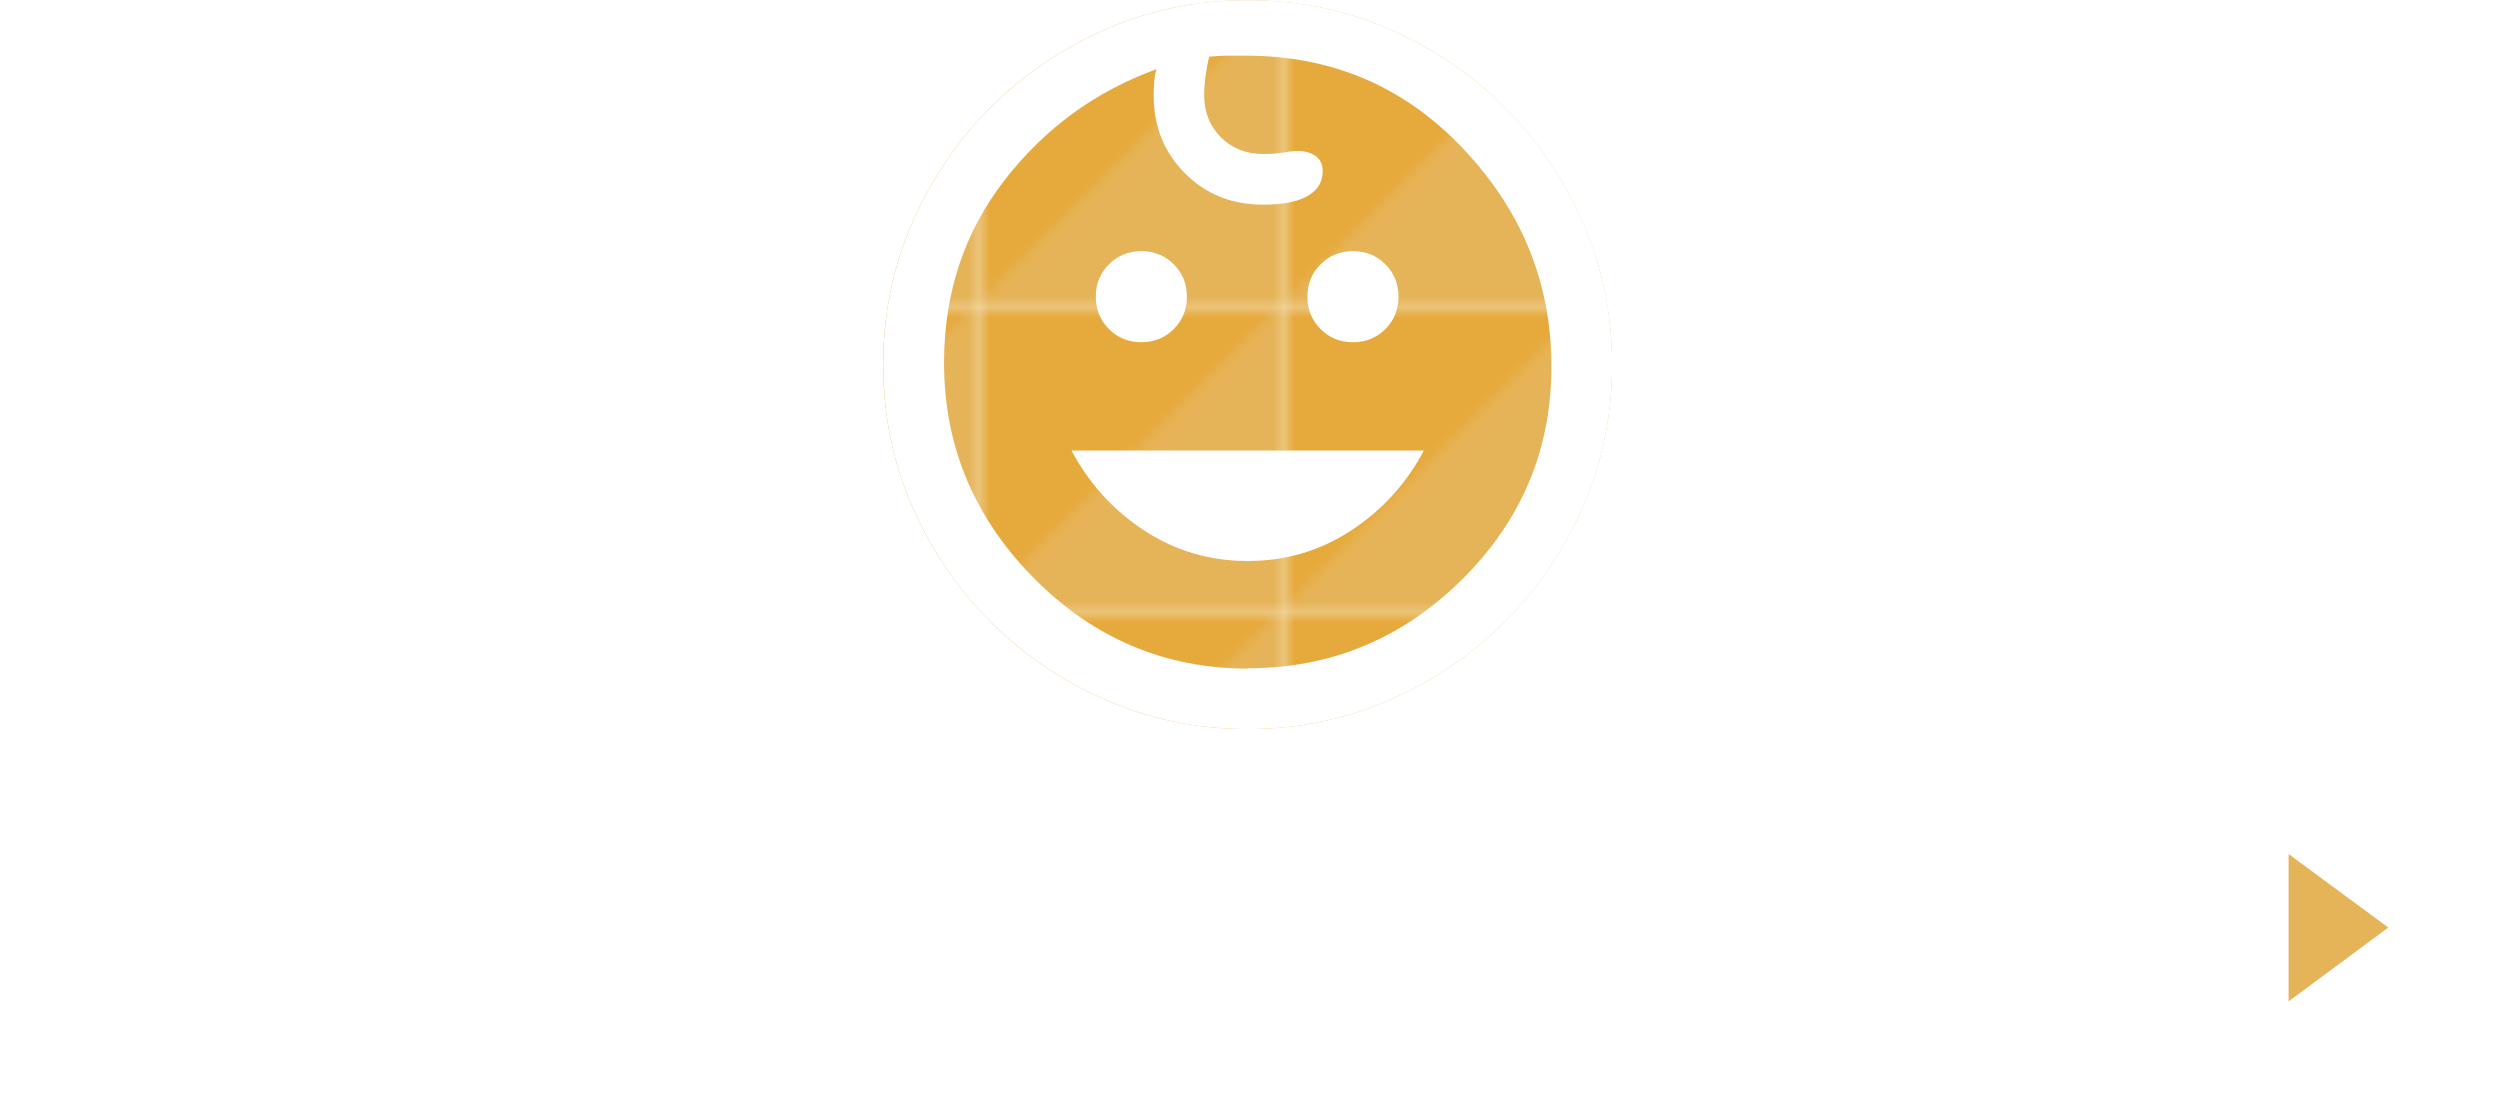
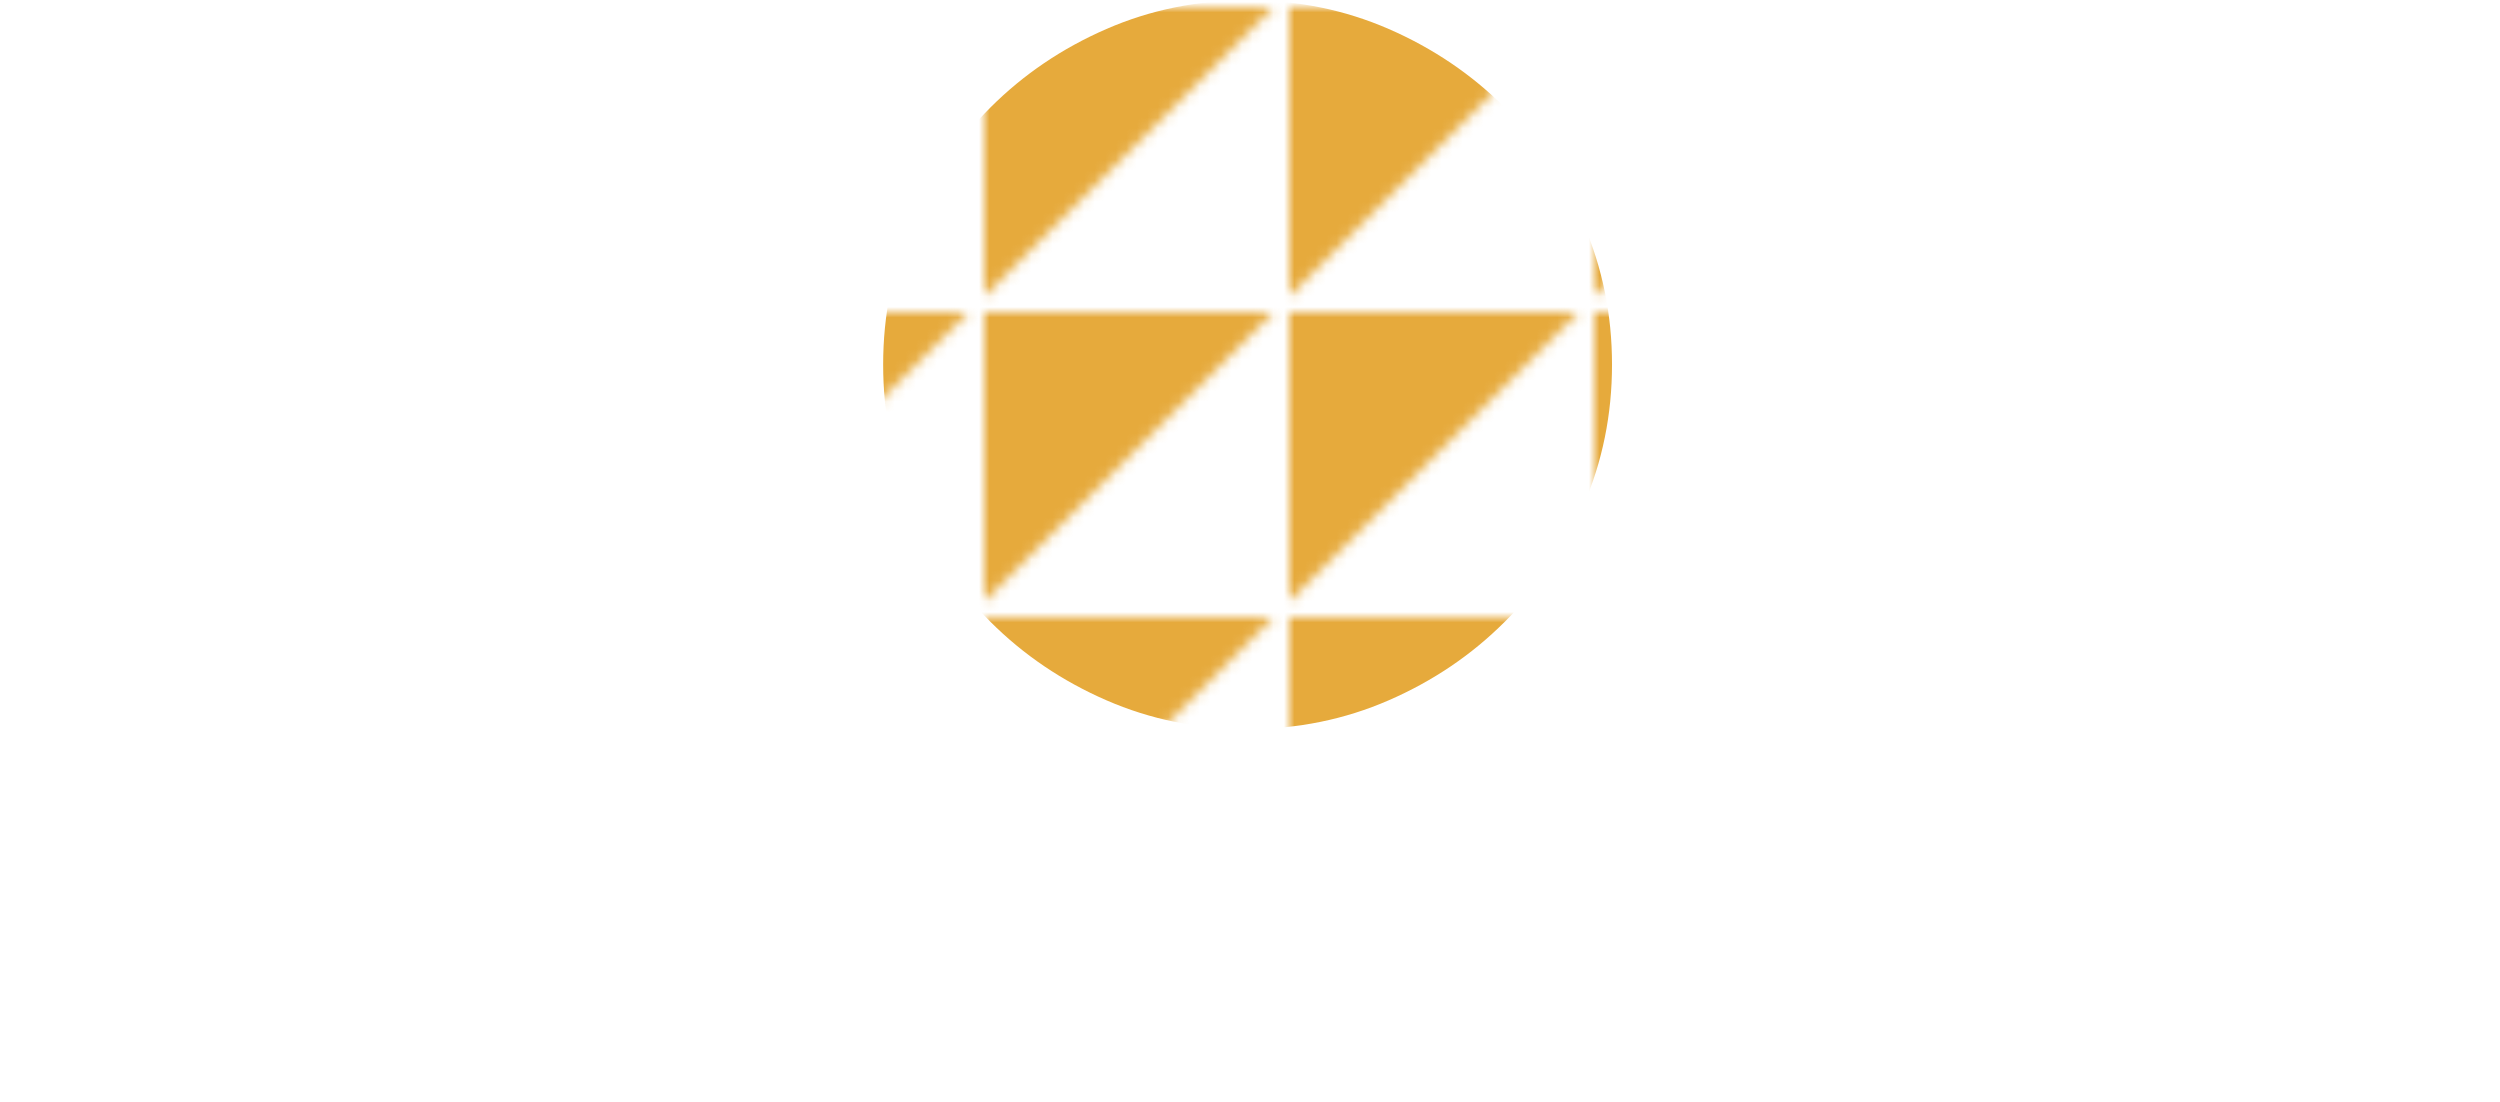
<svg xmlns="http://www.w3.org/2000/svg" id="Layer_2" viewBox="0 0 237.7 104.79">
  <defs>
    <style>.cls-1{fill:#fff;}.cls-2{fill:#e6aa3c;}.cls-3{fill:url(#_新規パターンスウォッチ_5);}.cls-4{fill:none;}.cls-5{fill:#e6b458;}</style>
    <pattern id="_新規パターンスウォッチ_5" x="0" y="0" width="28.79" height="28.79" patternTransform="translate(-283.42 -3856.32)" patternUnits="userSpaceOnUse" viewBox="0 0 28.79 28.79">
      <g>
        <rect class="cls-4" x="0" width="28.79" height="28.79" />
-         <rect class="cls-5" x="0" width="28.79" height="28.79" />
        <polygon class="cls-2" points="0 27.5 0 0 27.5 0 0 27.5" />
      </g>
    </pattern>
  </defs>
  <g id="_レイヤー_2">
    <g>
      <g>
        <path class="cls-3" d="M118.62,69.32c-4.75,0-9.23-.91-13.43-2.74-4.2-1.83-7.88-4.32-11.02-7.46-3.15-3.15-5.63-6.82-7.46-11.02-1.83-4.2-2.74-8.68-2.74-13.43s.91-9.23,2.74-13.43c1.83-4.2,4.32-7.88,7.46-11.02,3.15-3.15,6.82-5.63,11.02-7.46,4.2-1.83,8.68-2.74,13.43-2.74s9.23,.91,13.43,2.74c4.2,1.83,7.88,4.32,11.02,7.46,3.15,3.15,5.63,6.82,7.46,11.02,1.83,4.2,2.74,8.68,2.74,13.43s-.91,9.23-2.74,13.43c-1.83,4.2-4.32,7.88-7.46,11.02-3.15,3.15-6.82,5.63-11.02,7.46-4.2,1.83-8.68,2.74-13.43,2.74Z" />
-         <path class="cls-1" d="M128.64,32.54c-1.22,0-2.25-.42-3.08-1.25-.83-.83-1.25-1.86-1.25-3.08,0-1.22,.42-2.25,1.25-3.08,.83-.83,1.86-1.25,3.08-1.25s2.25,.42,3.08,1.25c.83,.83,1.25,1.86,1.25,3.08,0,1.22-.42,2.25-1.25,3.08s-1.86,1.25-3.08,1.25Zm-20.12,0c-1.22,0-2.25-.42-3.08-1.25-.83-.83-1.25-1.86-1.25-3.08s.42-2.25,1.25-3.08c.83-.83,1.86-1.25,3.08-1.25s2.25,.42,3.08,1.25c.83,.83,1.25,1.86,1.25,3.08s-.42,2.25-1.25,3.08c-.83,.83-1.86,1.25-3.08,1.25Zm10.11,20.8c-3.59,0-6.87-.96-9.82-2.89-2.95-1.93-5.26-4.46-6.93-7.61h33.5c-1.67,3.15-3.98,5.68-6.93,7.61-2.95,1.93-6.23,2.89-9.82,2.89Zm0,15.98c-4.75,0-9.23-.91-13.43-2.74-4.2-1.83-7.88-4.32-11.02-7.46-3.15-3.15-5.63-6.82-7.46-11.02-1.83-4.2-2.74-8.68-2.74-13.43s.91-9.23,2.74-13.43c1.83-4.2,4.32-7.88,7.46-11.02,3.15-3.15,6.82-5.63,11.02-7.46,4.2-1.83,8.68-2.74,13.43-2.74s9.23,.91,13.43,2.74c4.2,1.83,7.88,4.32,11.02,7.46,3.15,3.15,5.63,6.82,7.46,11.02,1.83,4.2,2.74,8.68,2.74,13.43s-.91,9.23-2.74,13.43c-1.83,4.2-4.32,7.88-7.46,11.02-3.15,3.15-6.82,5.63-11.02,7.46-4.2,1.83-8.68,2.74-13.43,2.74Zm0-5.78c7.89,0,14.68-2.81,20.36-8.42,5.68-5.62,8.52-12.37,8.52-20.27s-2.79-14.79-8.38-20.7c-5.58-5.91-12.48-8.86-20.7-8.86h-1.73c-.45,0-1.03,.03-1.73,.1-.13,.51-.24,1.12-.34,1.83-.1,.71-.14,1.32-.14,1.83,0,1.6,.53,2.94,1.59,4,1.06,1.06,2.39,1.59,4,1.59,.77,0,1.41-.05,1.93-.14s.99-.14,1.44-.14c.64,0,1.19,.16,1.64,.48,.45,.32,.67,.8,.67,1.44,0,1.03-.48,1.81-1.44,2.36-.96,.55-2.37,.82-4.24,.82-2.95,0-5.42-.99-7.41-2.98-1.99-1.99-2.98-4.46-2.98-7.41,0-.32,.02-.74,.05-1.25,.03-.51,.11-.93,.24-1.25-5.84,2.12-10.67,5.65-14.49,10.59-3.82,4.94-5.73,10.72-5.73,17.33,0,7.89,2.84,14.71,8.52,20.46,5.68,5.74,12.47,8.62,20.36,8.62Z" />
      </g>
      <g>
        <g>
          <circle class="cls-1" cx="221.2" cy="88.3" r="16.5" />
-           <path class="cls-5" d="M217.6,81.2l9.48,6.99-9.48,7.02v-14.02Z" />
        </g>
        <g>
          <path class="cls-1" d="M7,104.17c-.52,0-.97-.18-1.35-.54-.38-.36-.57-.81-.57-1.35v-15.8c-.52,.83-1.03,1.58-1.55,2.26-.31,.43-.73,.68-1.25,.76-.52,.08-1-.03-1.45-.32-.43-.31-.69-.71-.79-1.2-.1-.48,0-.93,.29-1.33,.63-.88,1.26-1.86,1.9-2.96s1.25-2.23,1.84-3.39c.58-1.16,1.11-2.28,1.57-3.37,.46-1.09,.83-2.06,1.09-2.91,.18-.56,.51-.96,.98-1.18s.98-.25,1.52-.07c.49,.16,.87,.44,1.13,.86,.26,.42,.3,.9,.12,1.47-.2,.67-.43,1.36-.69,2.05-.26,.7-.54,1.4-.86,2.12v22.98c0,.58-.19,1.05-.57,1.4-.38,.35-.83,.52-1.35,.52Zm13.68-.2c-.54,0-1-.18-1.38-.54s-.57-.83-.57-1.42v-6.97c-.97,1.06-2.04,2.12-3.22,3.18-1.18,1.07-2.3,1.97-3.35,2.71-.45,.31-.96,.44-1.52,.39-.56-.06-1.01-.32-1.35-.79-.29-.43-.39-.89-.29-1.4,.1-.5,.36-.89,.79-1.16,.74-.47,1.57-1.08,2.49-1.82,.92-.74,1.84-1.52,2.75-2.32s1.68-1.55,2.31-2.22h-5.9c-.49,0-.92-.17-1.28-.52-.36-.35-.54-.77-.54-1.26s.18-.91,.54-1.26c.36-.35,.79-.52,1.28-.52h7.28v-2.7h-.17c-1.59,0-2.86-.17-3.79-.52-.93-.35-1.59-.94-1.99-1.77-.39-.83-.59-1.96-.59-3.4s.2-2.6,.59-3.42c.39-.82,1.05-1.4,1.97-1.75,.92-.35,2.19-.52,3.81-.52h4.18c1.62,0,2.89,.17,3.82,.52,.93,.35,1.59,.93,1.97,1.75,.38,.82,.57,1.96,.57,3.42s-.19,2.57-.57,3.4c-.38,.83-1.04,1.42-1.97,1.77-.93,.35-2.21,.52-3.82,.52h-.1v2.7h7.28c.52,0,.95,.17,1.3,.52,.35,.35,.52,.77,.52,1.26s-.17,.92-.52,1.26c-.35,.35-.78,.52-1.3,.52h-5.9c.63,.63,1.4,1.34,2.31,2.12,.91,.79,1.83,1.54,2.76,2.26,.93,.72,1.76,1.3,2.48,1.75,.45,.29,.71,.69,.79,1.2,.08,.51-.03,.97-.32,1.4-.31,.47-.75,.75-1.31,.83-.56,.08-1.08-.04-1.55-.35-.65-.45-1.36-.99-2.12-1.62-.76-.63-1.53-1.3-2.29-2.02-.76-.72-1.47-1.42-2.12-2.09v6.94c0,.58-.19,1.06-.57,1.42s-.84,.54-1.38,.54Zm-2.02-22.24h3.98c.92,0,1.54-.13,1.85-.4,.31-.27,.47-.83,.47-1.68s-.16-1.45-.47-1.72c-.31-.27-.93-.4-1.85-.4h-3.98c-.9,0-1.5,.13-1.82,.4-.31,.27-.47,.84-.47,1.72s.16,1.42,.47,1.68c.31,.27,.92,.4,1.82,.4Z" />
          <path class="cls-1" d="M64.1,86.28c-.36-.31-.76-.66-1.2-1.04s-.92-.79-1.43-1.21c-1.19,.09-2.53,.18-4.01,.29-1.48,.1-3.03,.2-4.65,.3-1.62,.1-3.23,.2-4.83,.29-1.61,.09-3.13,.16-4.57,.22-1.44,.06-2.71,.11-3.81,.15-.54,.02-1-.13-1.38-.47-.38-.34-.58-.77-.61-1.31-.02-.54,.13-.98,.47-1.31s.81-.5,1.42-.5c.76-.02,1.58-.04,2.46-.07,.88-.02,1.79-.04,2.73-.07,.29-.4,.6-.85,.91-1.33,.31-.48,.62-.94,.91-1.36h-8.19c-.49,0-.89-.16-1.18-.49-.29-.33-.44-.7-.44-1.13,0-.45,.15-.83,.44-1.13,.29-.3,.68-.45,1.18-.45h11.83v-1.58c0-.65,.21-1.16,.62-1.52s.9-.54,1.47-.54,1.07,.18,1.47,.54c.39,.36,.59,.86,.59,1.52v1.58h12.03c.52,0,.91,.15,1.2,.45,.28,.3,.42,.68,.42,1.13s-.14,.8-.42,1.13c-.28,.33-.68,.49-1.2,.49h-5.69c.74,.47,1.49,.98,2.26,1.53,.76,.55,1.49,1.08,2.17,1.6,.69,.52,1.25,.98,1.7,1.38,.4,.36,.63,.79,.67,1.28s-.12,.97-.5,1.42c-.36,.43-.82,.66-1.38,.71-.56,.04-1.04-.11-1.45-.47Zm-19.84,18.36c-.56,0-1.04-.19-1.43-.56-.39-.37-.59-.86-.59-1.47v-10.92c0-1.44,.2-2.55,.59-3.35,.39-.8,1.04-1.36,1.95-1.68s2.15-.49,3.72-.49h7.61c1.57,0,2.81,.16,3.72,.49s1.56,.89,1.95,1.68,.59,1.92,.59,3.35v7.72c0,1.3-.17,2.32-.51,3.07s-.88,1.26-1.63,1.57c-.75,.3-1.78,.46-3.08,.46-.65,0-1.17-.17-1.57-.52-.39-.35-.61-.81-.66-1.4-.02-.49,.12-.94,.44-1.35,.31-.4,.72-.63,1.21-.67,.79-.07,1.28-.18,1.48-.34s.3-.53,.3-1.11v-.67h-12.09v4.18c0,.61-.2,1.09-.59,1.47-.39,.37-.87,.56-1.43,.56Zm2.02-9.2h12.09v-1.52h-12.09v1.52Zm.03-4.48h12.03c-.07-.63-.28-1.05-.64-1.26-.36-.21-.99-.32-1.89-.32h-6.97c-.9,0-1.53,.11-1.89,.32-.36,.21-.57,.63-.64,1.26Zm3.3-9.6c1.39-.04,2.77-.1,4.13-.17,1.36-.07,2.62-.13,3.79-.2-.09-.04-.17-.1-.24-.15-.07-.06-.13-.1-.2-.12-.36-.25-.59-.54-.69-.88s-.08-.67,.05-1.01h-5.09c-.23,.34-.49,.73-.81,1.18-.31,.45-.63,.9-.94,1.35Z" />
-           <path class="cls-1" d="M84.33,103.36c-1.86,0-3.43-.13-4.68-.39s-2.26-.72-3.02-1.38c-.75-.66-1.29-1.59-1.62-2.78s-.49-2.71-.49-4.55v-11.89c0-1.86,.16-3.39,.49-4.58,.33-1.19,.86-2.12,1.62-2.8,.75-.67,1.76-1.14,3.02-1.4,1.26-.26,2.82-.39,4.68-.39h9.43c1.86,0,3.42,.13,4.68,.39,1.26,.26,2.26,.72,3.02,1.4s1.29,1.61,1.62,2.8c.33,1.19,.49,2.72,.49,4.58v11.89c0,1.84-.16,3.36-.49,4.55-.33,1.19-.86,2.12-1.62,2.78s-1.76,1.12-3.02,1.38c-1.26,.26-2.82,.39-4.68,.39h-9.43Zm0-3.4h3.5c-.4-.29-.61-.72-.61-1.28v-4.28c-.88,.63-1.85,1.28-2.93,1.95s-2.04,1.2-2.9,1.58c-.4,.2-.81,.24-1.21,.1s-.7-.36-.88-.67c-.18-.36-.22-.73-.13-1.11s.34-.65,.74-.81c.74-.29,1.59-.7,2.54-1.21,.95-.52,1.84-1.03,2.64-1.55-1.24-.09-2.07-.37-2.51-.84s-.66-1.27-.66-2.39c0-.88,.13-1.55,.39-2.04,.26-.48,.71-.81,1.35-.99s1.54-.27,2.71-.27h5.36c1.21,0,2.14,.09,2.78,.27s1.08,.51,1.31,.99,.35,1.16,.35,2.04-.12,1.52-.35,2c-.24,.48-.67,.81-1.31,.99-.64,.18-1.57,.27-2.78,.27h-.57c.38,.25,.8,.5,1.25,.76,.45,.26,.91,.51,1.38,.76,.36-.4,.76-.86,1.2-1.38,.44-.52,.74-.88,.89-1.08,.22-.31,.52-.51,.88-.59,.36-.08,.71-.03,1.04,.15,.29,.16,.49,.42,.61,.77,.11,.36,.06,.69-.17,.98-.2,.27-.5,.63-.89,1.08-.39,.45-.75,.85-1.06,1.21l.81,.27c.27,.09,.52,.18,.74,.27,.38,.09,.65,.31,.81,.66,.16,.35,.16,.7,0,1.06-.16,.43-.44,.72-.84,.88s-.83,.16-1.28,0c-.88-.31-1.86-.76-2.96-1.33-1.1-.57-2.11-1.16-3.03-1.77v3.27c0,.54-.19,.97-.57,1.28h3.81c1.26,0,2.28-.06,3.07-.19,.79-.12,1.39-.38,1.82-.76,.43-.38,.72-.95,.89-1.7,.17-.75,.25-1.75,.25-2.98v-12.06c0-1.26-.08-2.26-.25-3s-.47-1.31-.89-1.7c-.43-.39-1.03-.65-1.82-.77-.79-.12-1.81-.19-3.07-.19h-3.67c.4,.34,.61,.75,.61,1.25v.64h5.12c.4,0,.72,.13,.94,.4,.22,.27,.34,.58,.34,.94s-.11,.67-.34,.94c-.22,.27-.54,.4-.94,.4h-5.12v1.18h7.04c.4,0,.72,.13,.96,.4s.35,.58,.35,.94-.12,.68-.35,.96c-.24,.28-.56,.42-.96,.42h-17.42c-.4,0-.72-.14-.96-.42-.24-.28-.35-.6-.35-.96s.12-.67,.35-.94,.56-.4,.96-.4h7.08v-1.18h-5.19c-.4,0-.72-.13-.94-.4s-.34-.58-.34-.94,.11-.67,.34-.94,.54-.4,.94-.4h5.19v-.64c0-.49,.2-.91,.61-1.25h-3.67c-1.24,0-2.25,.06-3.05,.19-.8,.12-1.41,.38-1.84,.77-.43,.39-.72,.96-.89,1.7s-.25,1.74-.25,3v12.06c0,1.24,.08,2.23,.25,2.98,.17,.75,.47,1.32,.89,1.7s1.04,.63,1.84,.76c.8,.12,1.81,.19,3.05,.19Zm2.32-9.7h4.82c.45,0,.75-.04,.91-.13s.24-.31,.24-.67-.08-.59-.24-.69c-.16-.1-.46-.15-.91-.15h-4.82c-.43,0-.72,.05-.89,.15-.17,.1-.25,.33-.25,.69s.08,.58,.25,.67,.47,.13,.89,.13Z" />
-           <path class="cls-1" d="M128.76,101.04c-.56,.13-1.09,.06-1.58-.24-.49-.29-.81-.71-.94-1.25s-.06-1.05,.24-1.53c.29-.48,.71-.79,1.25-.93,2.49-.65,4.33-1.71,5.51-3.17,1.18-1.46,1.77-3.31,1.77-5.56,0-1.42-.31-2.68-.94-3.81-.63-1.12-1.52-2.03-2.68-2.73-1.16-.7-2.54-1.12-4.16-1.28-.4,3.77-1.08,7.04-2.04,9.79-.95,2.75-2.08,4.87-3.37,6.37-1.29,1.49-2.64,2.24-4.06,2.24-1.19,0-2.28-.35-3.27-1.04-.99-.7-1.77-1.7-2.34-3s-.86-2.86-.86-4.68,.35-3.61,1.06-5.24c.71-1.63,1.71-3.06,3.02-4.3,1.3-1.23,2.84-2.2,4.6-2.9,1.76-.7,3.7-1.04,5.81-1.04,2.56,0,4.83,.49,6.82,1.47,1.99,.98,3.55,2.34,4.7,4.08,1.15,1.74,1.72,3.77,1.72,6.08,0,3.26-.87,5.97-2.61,8.14-1.74,2.17-4.28,3.68-7.63,4.53Zm-10.98-6.23c.4,0,.87-.34,1.4-1.03,.53-.68,1.06-1.66,1.6-2.91s1.03-2.75,1.48-4.46c.45-1.72,.79-3.62,1.01-5.71-1.75,.34-3.22,.98-4.41,1.94-1.19,.96-2.09,2.09-2.7,3.4-.61,1.31-.92,2.69-.94,4.13,0,1.53,.24,2.68,.72,3.47,.48,.79,1.09,1.18,1.84,1.18Z" />
          <path class="cls-1" d="M152.49,101.14c-1.21,0-1.82-.66-1.82-1.99v-17.01l-2.43,1.58c-1.12,.76-2,.63-2.63-.4-.65-1.03-.42-1.9,.71-2.59l4.04-2.53c.4-.25,.8-.42,1.18-.52,.38-.1,.82-.15,1.31-.15,.94,0,1.42,.66,1.42,1.99v19.64c0,1.33-.6,1.99-1.79,1.99Z" />
          <path class="cls-1" d="M175,101.81c-1.91,0-3.49-.13-4.75-.39s-2.25-.72-2.98-1.38c-.73-.66-1.25-1.58-1.57-2.75-.31-1.17-.47-2.66-.47-4.48v-8.96c0-1.82,.16-3.31,.47-4.48,.31-1.17,.84-2.08,1.57-2.75,.73-.66,1.72-1.12,2.98-1.38s2.84-.39,4.75-.39h2.56c1.91,0,3.49,.13,4.75,.39,1.26,.26,2.25,.72,2.98,1.38,.73,.66,1.25,1.58,1.57,2.75,.31,1.17,.47,2.66,.47,4.48v8.96c0,1.82-.16,3.31-.47,4.48-.31,1.17-.84,2.08-1.57,2.75s-1.72,1.12-2.98,1.38c-1.26,.26-2.84,.39-4.75,.39h-2.56Zm-5.63-15.56h13.81v-2.39c0-1.48-.14-2.6-.42-3.35-.28-.75-.82-1.25-1.62-1.5-.8-.25-1.99-.37-3.59-.37h-2.56c-1.57,0-2.76,.12-3.57,.37-.81,.25-1.35,.75-1.63,1.5-.28,.75-.42,1.87-.42,3.35v2.39Zm5.63,11.79h2.56c1.59,0,2.79-.13,3.59-.39,.8-.26,1.34-.76,1.62-1.5,.28-.74,.42-1.85,.42-3.33v-2.9h-13.81v2.9c0,1.48,.14,2.59,.42,3.33,.28,.74,.83,1.24,1.63,1.5,.81,.26,2,.39,3.57,.39Z" />
        </g>
      </g>
    </g>
  </g>
</svg>